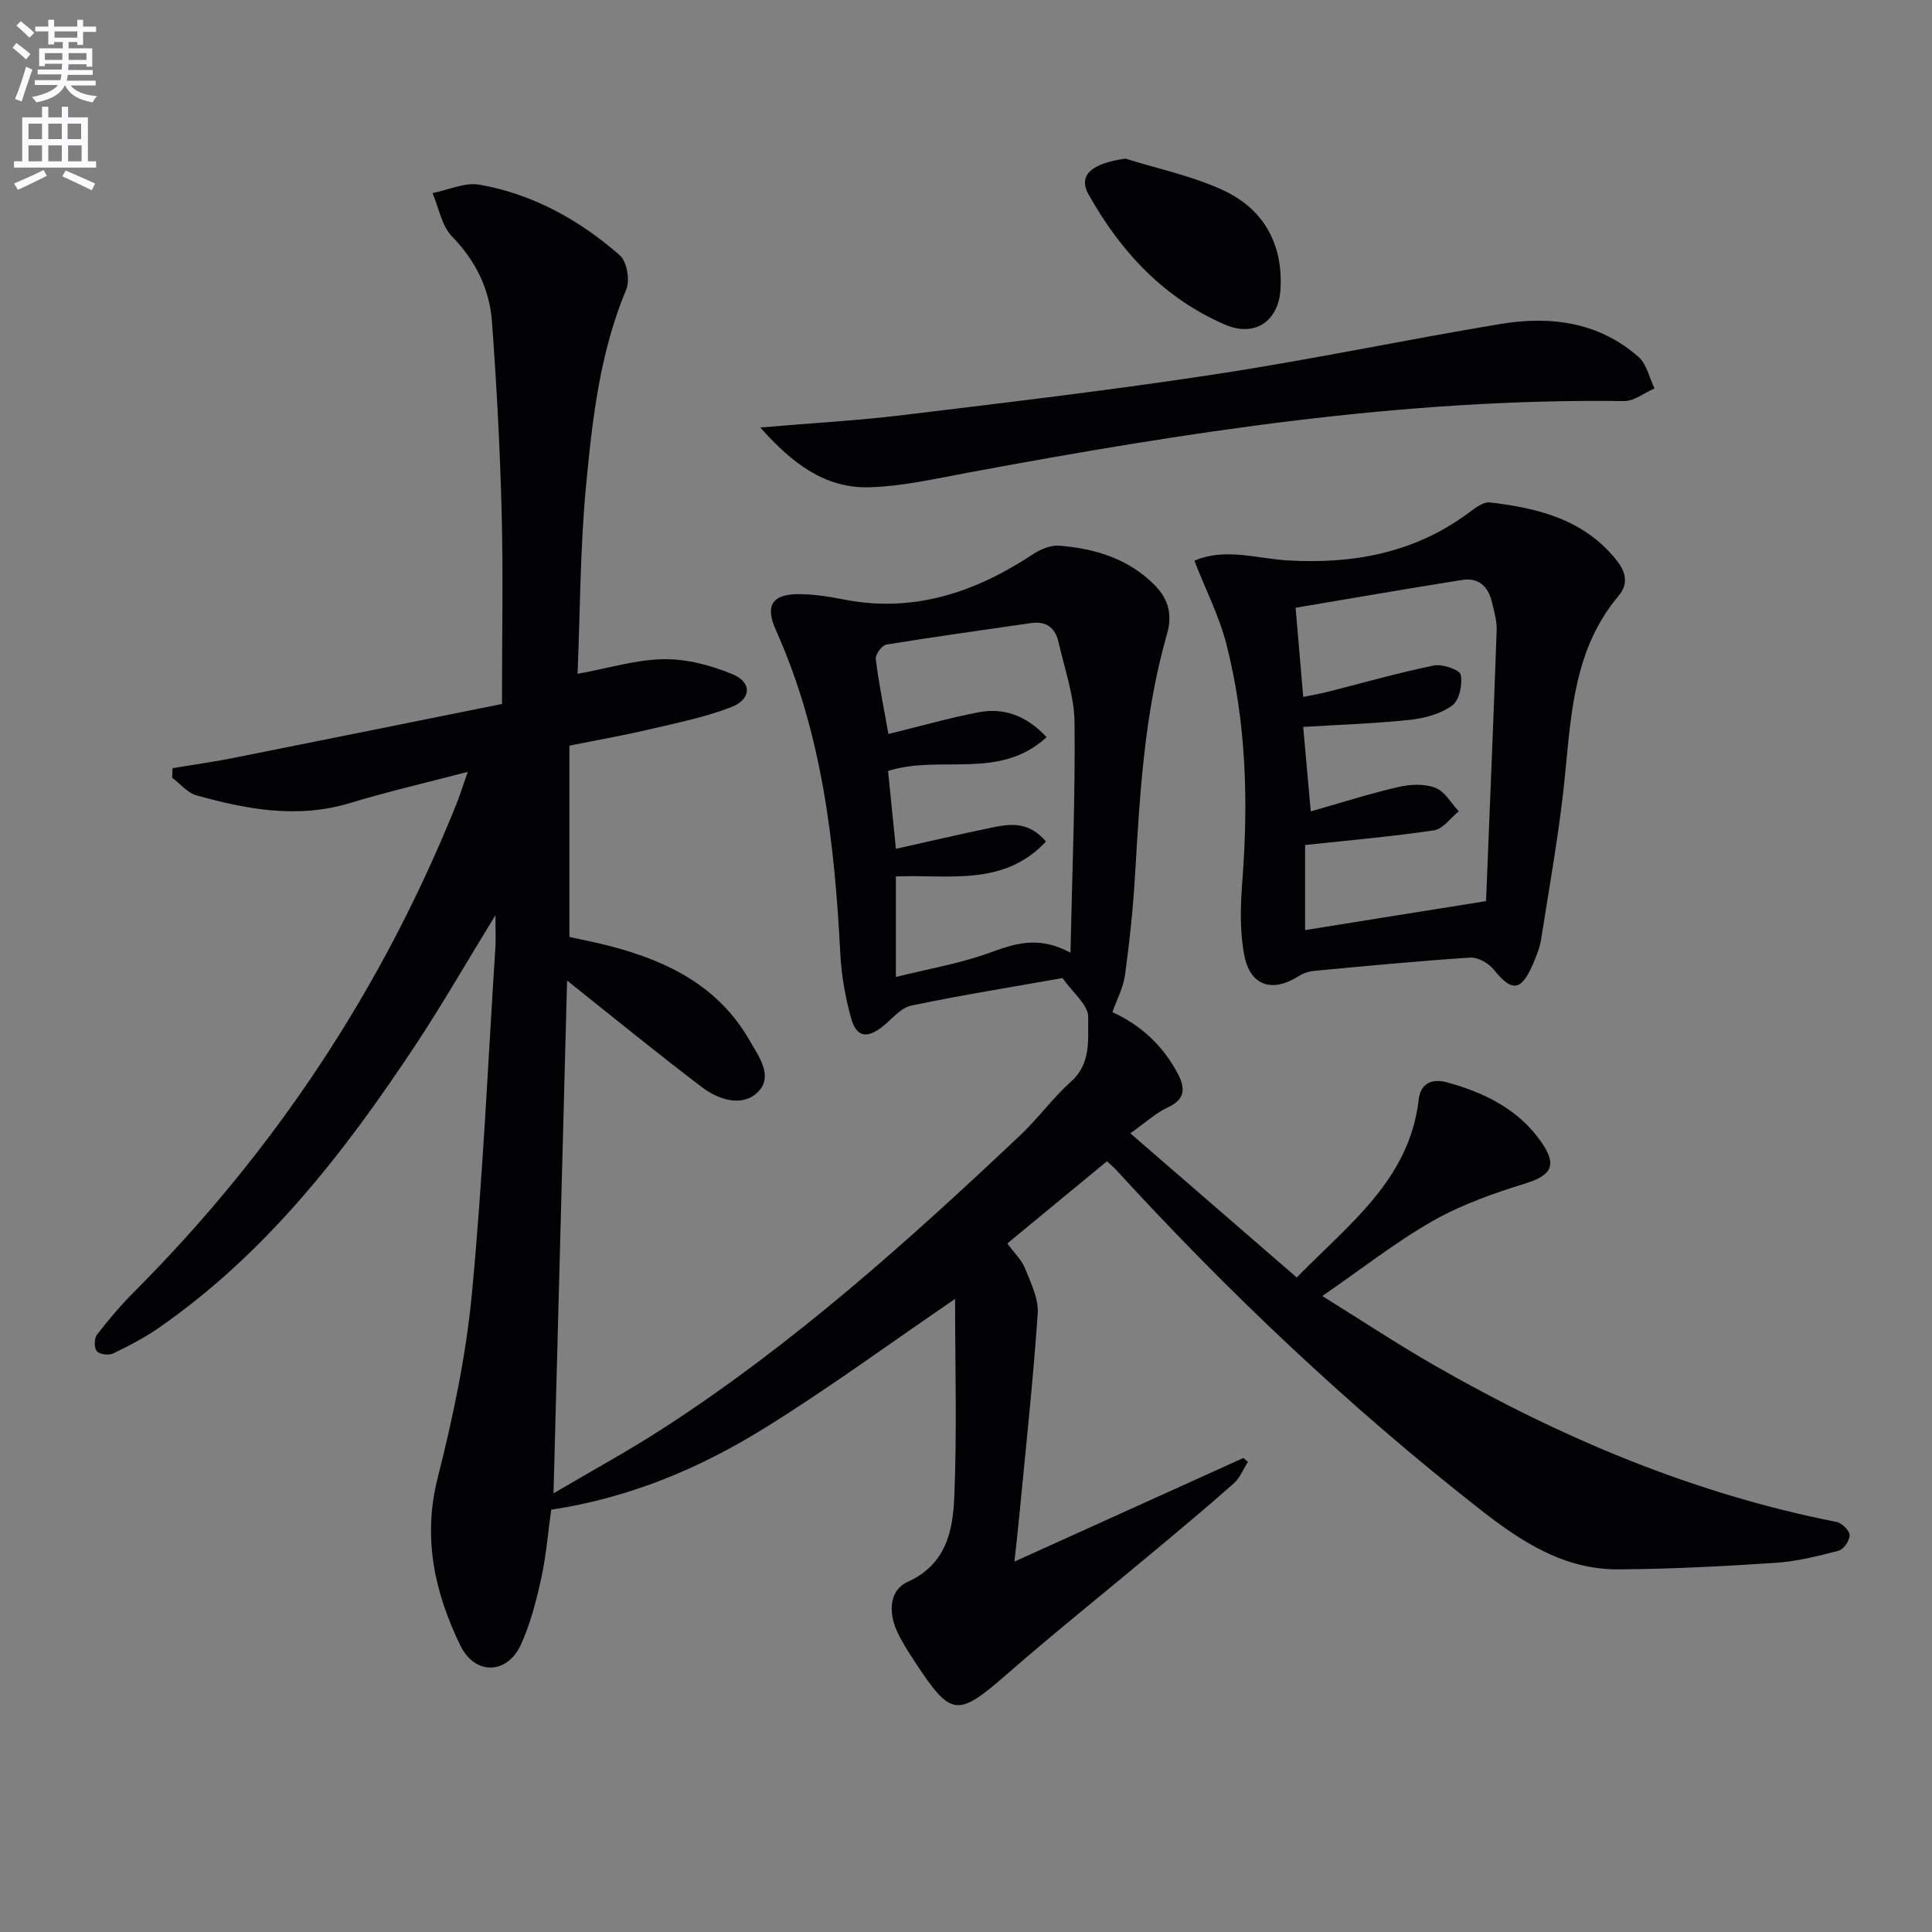
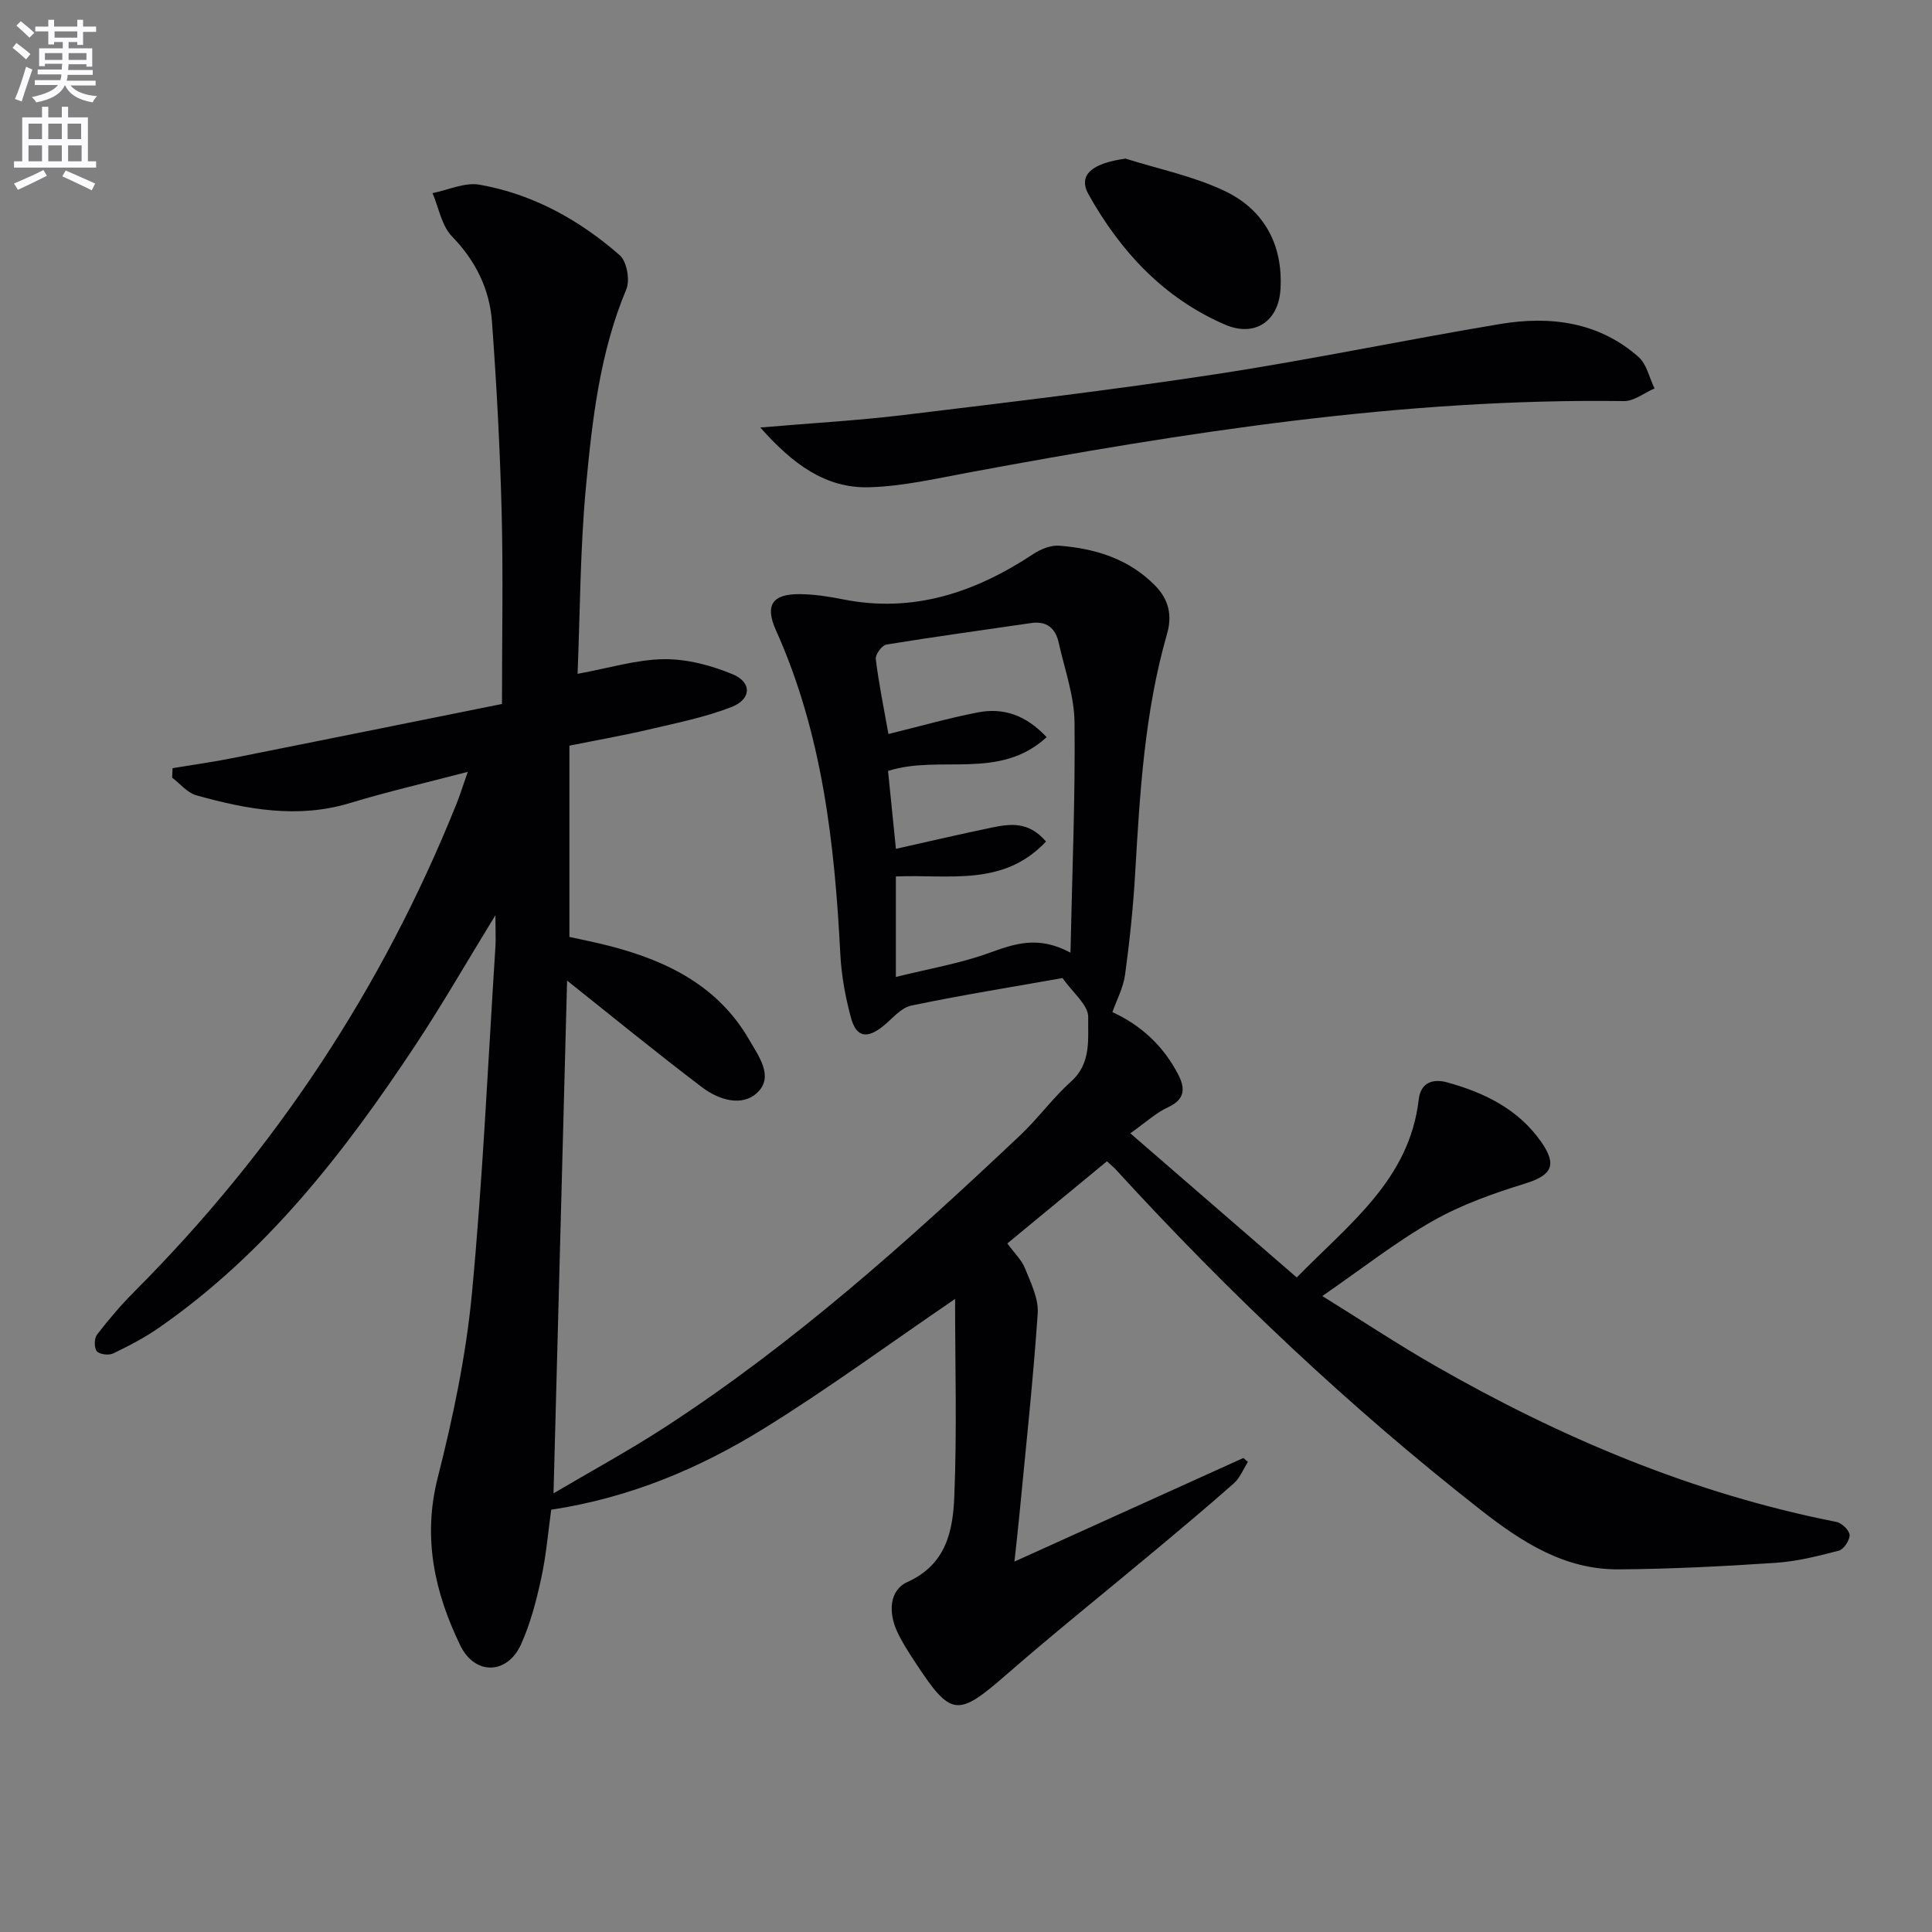
<svg xmlns="http://www.w3.org/2000/svg" enable-background="new 0 0 400 400" viewBox="0 0 400 400">
  <rect x="0" y="0" width="400" height="400" fill="#808080" stroke="none" />
  <path d="m2.6 9.9.8-1c.9.7 1.9 1.4 2.9 2.3l-.9 1.1c-1.1-1-2-1.8-2.8-2.4zm.5 10.6c.9-2.1 1.6-4.3 2.3-6.7.4.2.8.4 1.3.6-.7 2.1-1.5 4.3-2.2 6.6zm.3-15.2.9-.9c1 .8 2 1.6 2.8 2.4l-1 1c-.9-.9-1.8-1.7-2.7-2.5zm12.6-1.2h1.2v1.4h2.7v1.1h-2.7v2.7h-1.2v-.6h-1.8v1.3h4.9v3.8h-1.2v-.5h-3.7c0 .4-.1.9-.1 1.2h5.1v1h-5.2c0 .5-.1.9-.2 1.2h6v1h-5.2c1.1 1.3 2.9 2 5.5 2.2-.4.4-.7.8-.9 1.3-2.9-.5-4.8-1.6-5.7-3.5h-.1c-.8 1.7-2.7 2.9-5.9 3.5-.2-.4-.6-.8-.9-1.1 2.8-.6 4.6-1.4 5.4-2.5h-4.8v-1h5.3c.1-.3.2-.7.2-1.2h-4.9v-1h5c0-.4 0-.8.1-1.2h-3.6v.5h-1.2v-3.7h4.9v-1.3h-1.8v.5h-1.2v-2.7h-2.7v-1h2.7v-1.4h1.2v1.4h4.8zm-6.7 8.3h3.6c0-.4 0-.9 0-1.4h-3.6zm1.9-4.6h4.8v-1.3h-4.7v1.3zm6.7 3.2h-3.7v1.4h3.7z" fill="#fbfafc" />
  <path d="m8.7 22.1h1.3v2.2h2.8v-2.2h1.3v2.2h4.1v9.1h1.7v1.3h-17v-1.3h1.7v-9.1h4.1zm.3 13.1.7 1.2c-1.8.9-3.8 1.9-6 2.9-.2-.4-.5-.8-.8-1.3 2.3-1 4.4-1.9 6.1-2.8zm-3.1-6.4h2.8v-3.2h-2.8zm0 4.6h2.8v-3.3h-2.8zm4.1-4.6h2.8v-3.2h-2.8zm0 4.6h2.8v-3.3h-2.8zm3.6 1.9c2.1.9 4.1 1.8 6.1 2.7l-.7 1.4c-2.2-1.1-4.2-2-6.1-2.9zm3.2-9.7h-2.8v3.2h2.8zm-2.7 7.8h2.8v-3.3h-2.8z" fill="#fbfafc" />
  <g fill="#010104">
    <path d="m102.57 189.48c-6.04 9.85-11.05 18.58-16.59 26.95-14.68 22.18-30.88 43.05-53.05 58.45-2.98 2.07-6.24 3.77-9.51 5.34-.9.43-2.81.21-3.37-.46-.58-.7-.56-2.66.03-3.43 2.42-3.14 5.01-6.19 7.82-9 29.05-29.13 51.29-62.74 66.62-100.92.72-1.8 1.3-3.67 2.33-6.61-8.78 2.3-16.64 4.11-24.34 6.45-10.87 3.3-21.4 1.33-31.86-1.59-1.86-.52-3.35-2.4-5.01-3.65.03-.66.06-1.32.09-1.97 4.17-.69 8.36-1.27 12.51-2.1 18.51-3.68 37.01-7.43 55.69-11.19 0-14.16.26-26.97-.07-39.77-.34-13.13-1.04-26.25-2-39.35-.5-6.78-3.36-12.62-8.28-17.68-2.15-2.21-2.73-5.94-4.03-8.97 3.25-.64 6.68-2.28 9.73-1.74 11.04 1.94 20.67 7.29 29.03 14.6 1.47 1.28 2.16 5.16 1.36 7.06-5.49 13.1-7.05 26.99-8.35 40.83-1.21 12.87-1.21 25.85-1.74 38.78 6.49-1.18 12.17-2.96 17.87-3.03 4.76-.06 9.8 1.27 14.24 3.12 4.03 1.67 3.9 5.17-.26 6.79-5.51 2.14-11.41 3.31-17.2 4.67-5.15 1.21-10.37 2.12-16.34 3.32v39.6c2.37.53 5.56 1.14 8.7 1.97 11.76 3.1 22.16 8.29 28.52 19.32 1.96 3.4 5.13 7.59 1.75 10.88-3.2 3.12-8.1 1.54-11.49-1.03-9.52-7.22-18.77-14.79-27.96-22.1-.92 34.59-1.86 70.12-2.81 106.16 7.76-4.58 15.56-8.82 22.99-13.64 26.79-17.38 50.46-38.61 73.6-60.46 3.74-3.53 6.79-7.78 10.61-11.21 4.21-3.78 3.41-8.85 3.5-13.29.05-2.49-3.2-5.05-5.31-8.08-10.2 1.81-20.82 3.5-31.33 5.7-2.14.45-3.92 2.72-5.81 4.24-3.34 2.69-5.56 2.34-6.66-1.71-1.17-4.29-1.98-8.76-2.21-13.19-1.18-23.01-3.74-45.7-13.33-67.05-2.34-5.22-.75-7.55 5.01-7.48 2.97.04 5.96.49 8.88 1.08 14.62 2.91 27.42-1.47 39.45-9.42 1.52-1 3.61-1.83 5.35-1.69 7.42.6 14.31 2.68 19.78 8.22 2.89 2.93 3.6 6.22 2.5 10.05-4.68 16.27-5.63 33.02-6.61 49.78-.41 6.95-1.14 13.9-2.08 20.8-.37 2.69-1.75 5.24-2.62 7.72 5.83 2.66 10.52 6.92 13.6 12.87 1.49 2.87 1.5 5.18-2.07 6.82-2.49 1.15-4.6 3.12-7.82 5.4 11.72 10.15 22.85 19.8 34.46 29.85 10.81-11.09 23.34-20.24 25.25-36.85.43-3.71 3.16-4.3 5.87-3.55 7.66 2.1 14.68 5.5 19.43 12.24 3.47 4.92 2.22 7.01-3.3 8.72-6.56 2.03-13.2 4.38-19.13 7.76-7.62 4.33-14.57 9.83-22.83 15.52 8.22 5.1 15.62 10 23.29 14.4 26.08 14.95 53.5 26.52 83.16 32.37 1.11.22 2.68 1.74 2.72 2.71.04 1.09-1.22 2.97-2.24 3.24-4.31 1.13-8.71 2.23-13.13 2.52-10.78.72-21.59 1.27-32.39 1.35-11.22.09-20.02-5.58-28.62-12.31-27.23-21.32-52.22-44.99-75.54-70.47-.44-.49-.97-.9-1.84-1.71-6.77 5.58-13.51 11.14-20.62 17.01 1.46 2.01 2.97 3.42 3.66 5.16 1.2 3 2.83 6.27 2.63 9.31-.95 13.91-2.46 27.78-3.79 41.67-.3 3.11-.65 6.22-1.03 9.73 16.11-7.29 31.75-14.37 47.4-21.45.31.27.63.54.94.81-.96 1.5-1.64 3.31-2.92 4.44-5.47 4.85-11.1 9.54-16.71 14.23-10.07 8.41-20.32 16.61-30.2 25.22-10.32 8.99-11.58 9-19.05-2.39-1.37-2.08-2.75-4.19-3.78-6.45-1.77-3.88-1.63-8.47 2.19-10.2 8.07-3.65 9.39-10.66 9.68-17.73.56-13.54.16-27.12.16-40.86-13.81 9.42-26.38 18.66-39.6 26.84-13.31 8.23-27.68 14.32-44.02 16.8-.62 4.44-1.02 9.38-2.06 14.17-1.02 4.67-2.24 9.41-4.2 13.74-2.83 6.22-9.53 6.44-12.57.17-5.3-10.93-7.83-22.26-4.66-34.72 3.17-12.49 5.85-25.26 7.07-38.06 2.27-23.99 3.34-48.08 4.89-72.14.07-1.61-.02-3.21-.02-6.25zm81.37-37.51c6.64-1.63 12.52-3.31 18.49-4.47 5.31-1.04 9.97.54 14.26 5.12-9.77 9.02-22.1 3.56-32.83 7 .52 5.13 1.03 10.16 1.63 16.12 7.03-1.57 13.45-3.08 19.9-4.41 3.75-.77 7.58-1.32 11.17 2.9-8.82 9.44-20.21 6.76-31.08 7.23v20.81c6.76-1.68 13.12-2.76 19.1-4.9 5.29-1.9 10.25-3.8 17.05-.13.35-16.58 1.01-32.14.84-47.68-.06-5.52-2.06-11.02-3.28-16.51-.66-2.99-2.48-4.53-5.73-4.05-9.98 1.47-19.99 2.82-29.95 4.45-.91.15-2.3 2.05-2.19 2.99.59 4.89 1.59 9.74 2.62 15.53z" />
-     <path d="m247.28 116.09c6.35-2.74 12.86-.44 19.38-.06 13.54.79 26.34-1.57 37.52-9.94 1.27-.95 2.95-2.22 4.29-2.07 9.88 1.16 19.34 3.49 26.06 11.76 1.97 2.42 2.81 4.94.56 7.61-9.18 10.9-9.79 24.23-11.11 37.52-1.12 11.21-3.16 22.34-4.89 33.48-.28 1.77-.97 3.52-1.69 5.18-2.47 5.72-4.38 5.85-8.19 1.12-1.05-1.3-3.23-2.53-4.81-2.43-10.77.7-21.52 1.74-32.27 2.74-1.09.1-2.26.47-3.17 1.05-5.52 3.54-10.14 2.13-11.37-4.39-.94-4.97-.76-10.27-.37-15.37 1.25-16.51.8-32.9-3.32-48.98-1.46-5.68-4.21-11.05-6.62-17.22zm60.39 70.48c.76-18.94 1.54-37.5 2.2-56.06.07-1.94-.53-3.93-.98-5.86-.74-3.17-2.75-5.11-6.08-4.59-11.54 1.82-23.05 3.83-34.57 5.77.59 6.93 1.06 12.48 1.58 18.47 2.06-.43 3.49-.67 4.88-1.02 7.39-1.87 14.73-3.97 22.18-5.5 1.75-.36 5.32.88 5.54 1.92.42 1.99-.28 5.29-1.75 6.36-2.38 1.74-5.7 2.65-8.72 2.97-7.2.77-14.46 1-22.14 1.47.53 5.86 1.02 11.4 1.57 17.49 6.43-1.83 12.25-3.7 18.19-5.06 2.44-.56 5.37-.69 7.62.18 1.95.75 3.25 3.18 4.83 4.87-1.7 1.36-3.26 3.65-5.12 3.93-8.74 1.3-17.56 2.05-26.69 3.04v17.62c12.19-1.97 24.08-3.87 37.46-6z" />
    <path d="m157.41 88.51c10.87-.93 20.31-1.45 29.69-2.59 21.59-2.62 43.21-5.17 64.7-8.46 19.67-3 39.17-7.11 58.81-10.38 10.35-1.72 20.38-.45 28.63 6.82 1.7 1.5 2.23 4.31 3.31 6.52-2.11.91-4.23 2.65-6.33 2.62-45.8-.61-90.74 6.45-135.55 14.77-6.84 1.27-13.72 2.86-20.62 3.07-9.19.29-16-4.89-22.64-12.37z" />
    <path d="m233.03 32.84c6.87 2.17 14.09 3.63 20.53 6.7 8.13 3.88 12.1 11.1 11.55 20.34-.39 6.62-5.3 9.99-11.46 7.34-12.68-5.47-21.65-15.13-28.28-26.97-2.24-4.03.71-6.45 7.66-7.41z" />
  </g>
</svg>